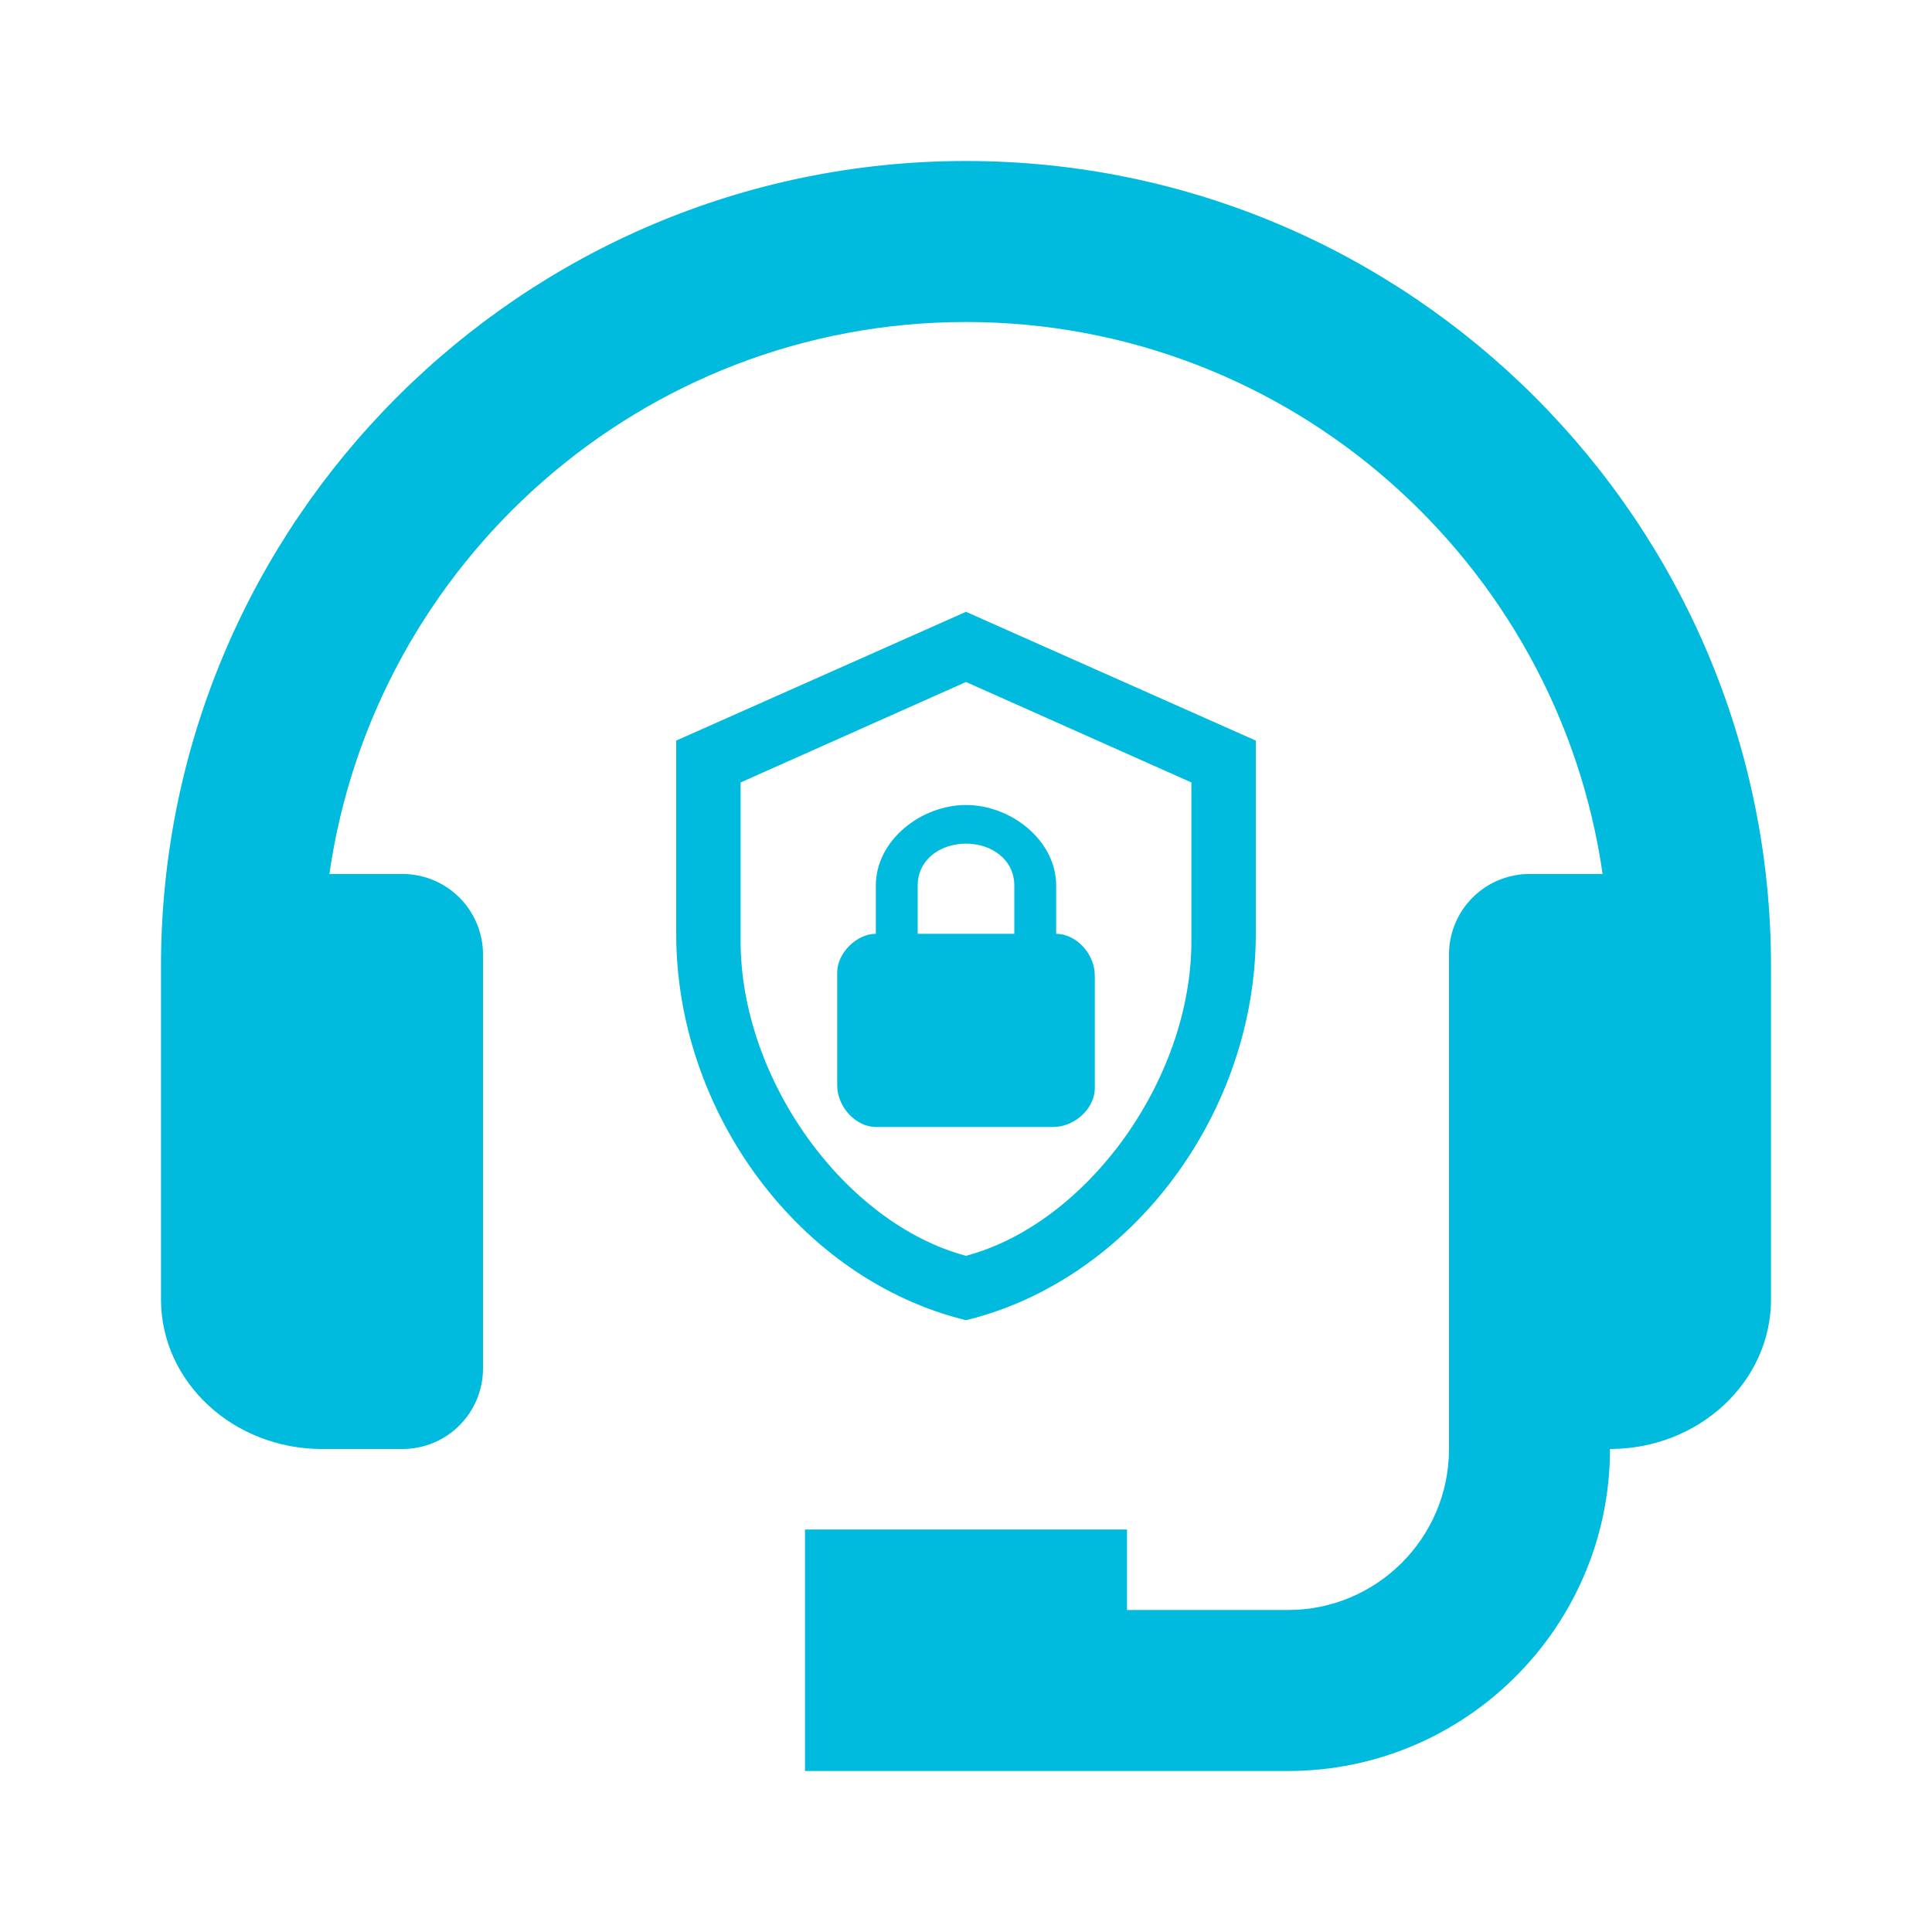
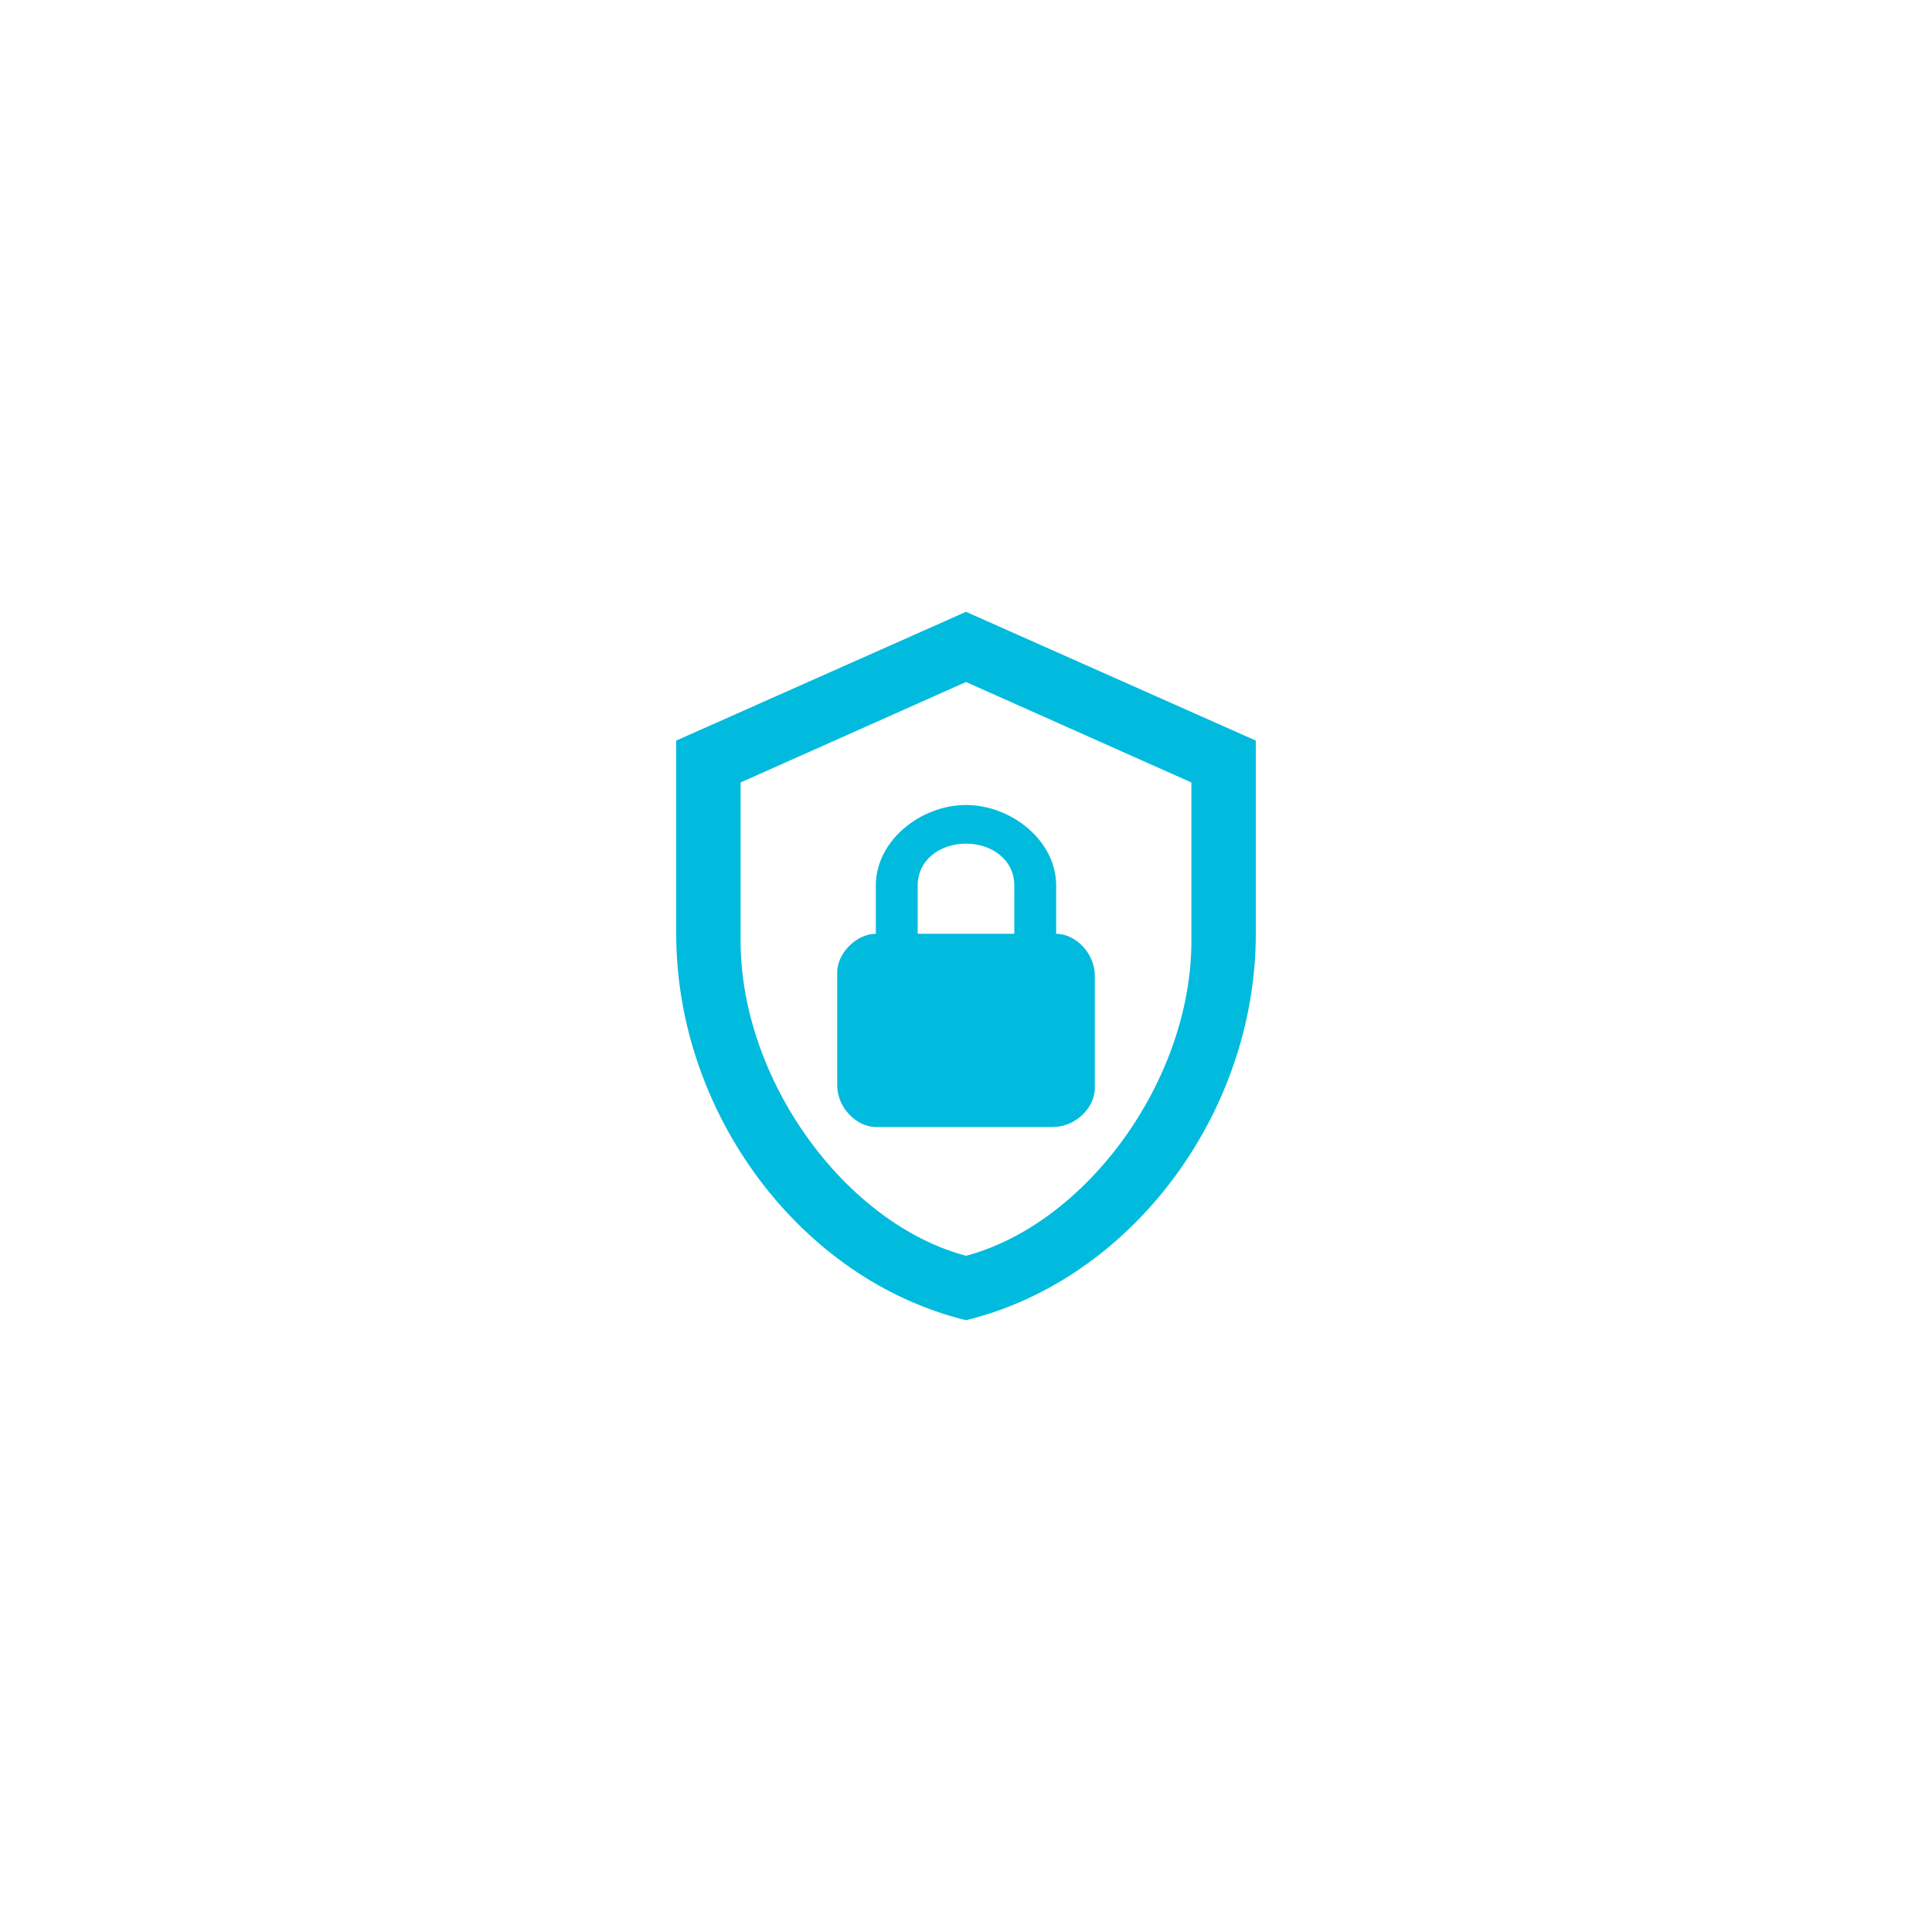
<svg xmlns="http://www.w3.org/2000/svg" width="60" height="60" viewBox="0 0 60 60" fill="none">
-   <path d="M30 5C16.215 5 5 16.215 5 30V40.358C5 42.917 7.242 45 10 45H12.5C13.163 45 13.799 44.737 14.268 44.268C14.737 43.799 15 43.163 15 42.5V29.642C15 28.98 14.737 28.344 14.268 27.875C13.799 27.406 13.163 27.142 12.5 27.142H10.23C11.62 17.468 19.945 10 30 10C40.055 10 48.38 17.468 49.77 27.142H47.5C46.837 27.142 46.201 27.406 45.732 27.875C45.263 28.344 45 28.98 45 29.642V45C45 47.758 42.758 50 40 50H35V47.5H25V55H40C45.515 55 50 50.515 50 45C52.758 45 55 42.917 55 40.358V30C55 16.215 43.785 5 30 5Z" fill="#00BBDD" />
-   <path d="M39 29C39 34.55 35.16 39.74 30 41C24.84 39.74 21 34.55 21 29V23L30 19L39 23V29ZM30 39C33.75 38 37 33.54 37 29.22V24.3L30 21.18L23 24.3V29.22C23 33.54 26.25 38 30 39ZM32.8 29V27.5C32.8 26.1 31.4 25 30 25C28.6 25 27.2 26.1 27.2 27.5V29C26.6 29 26 29.6 26 30.2V33.7C26 34.4 26.6 35 27.2 35H32.7C33.4 35 34 34.4 34 33.8V30.3C34 29.6 33.4 29 32.8 29ZM31.5 29H28.5V27.5C28.5 26.7 29.2 26.2 30 26.2C30.8 26.2 31.5 26.7 31.5 27.5V29Z" fill="#00BBDD" />
+   <path d="M39 29C39 34.55 35.16 39.74 30 41C24.84 39.74 21 34.55 21 29V23L30 19L39 23V29ZM30 39C33.75 38 37 33.54 37 29.22V24.3L30 21.18L23 24.3V29.22C23 33.54 26.25 38 30 39ZM32.8 29V27.5C32.8 26.1 31.4 25 30 25C28.6 25 27.2 26.1 27.2 27.5V29C26.6 29 26 29.6 26 30.2V33.7C26 34.4 26.6 35 27.2 35H32.7C33.4 35 34 34.4 34 33.8V30.3C34 29.6 33.4 29 32.8 29ZH28.5V27.5C28.5 26.7 29.2 26.2 30 26.2C30.8 26.2 31.5 26.7 31.5 27.5V29Z" fill="#00BBDD" />
</svg>